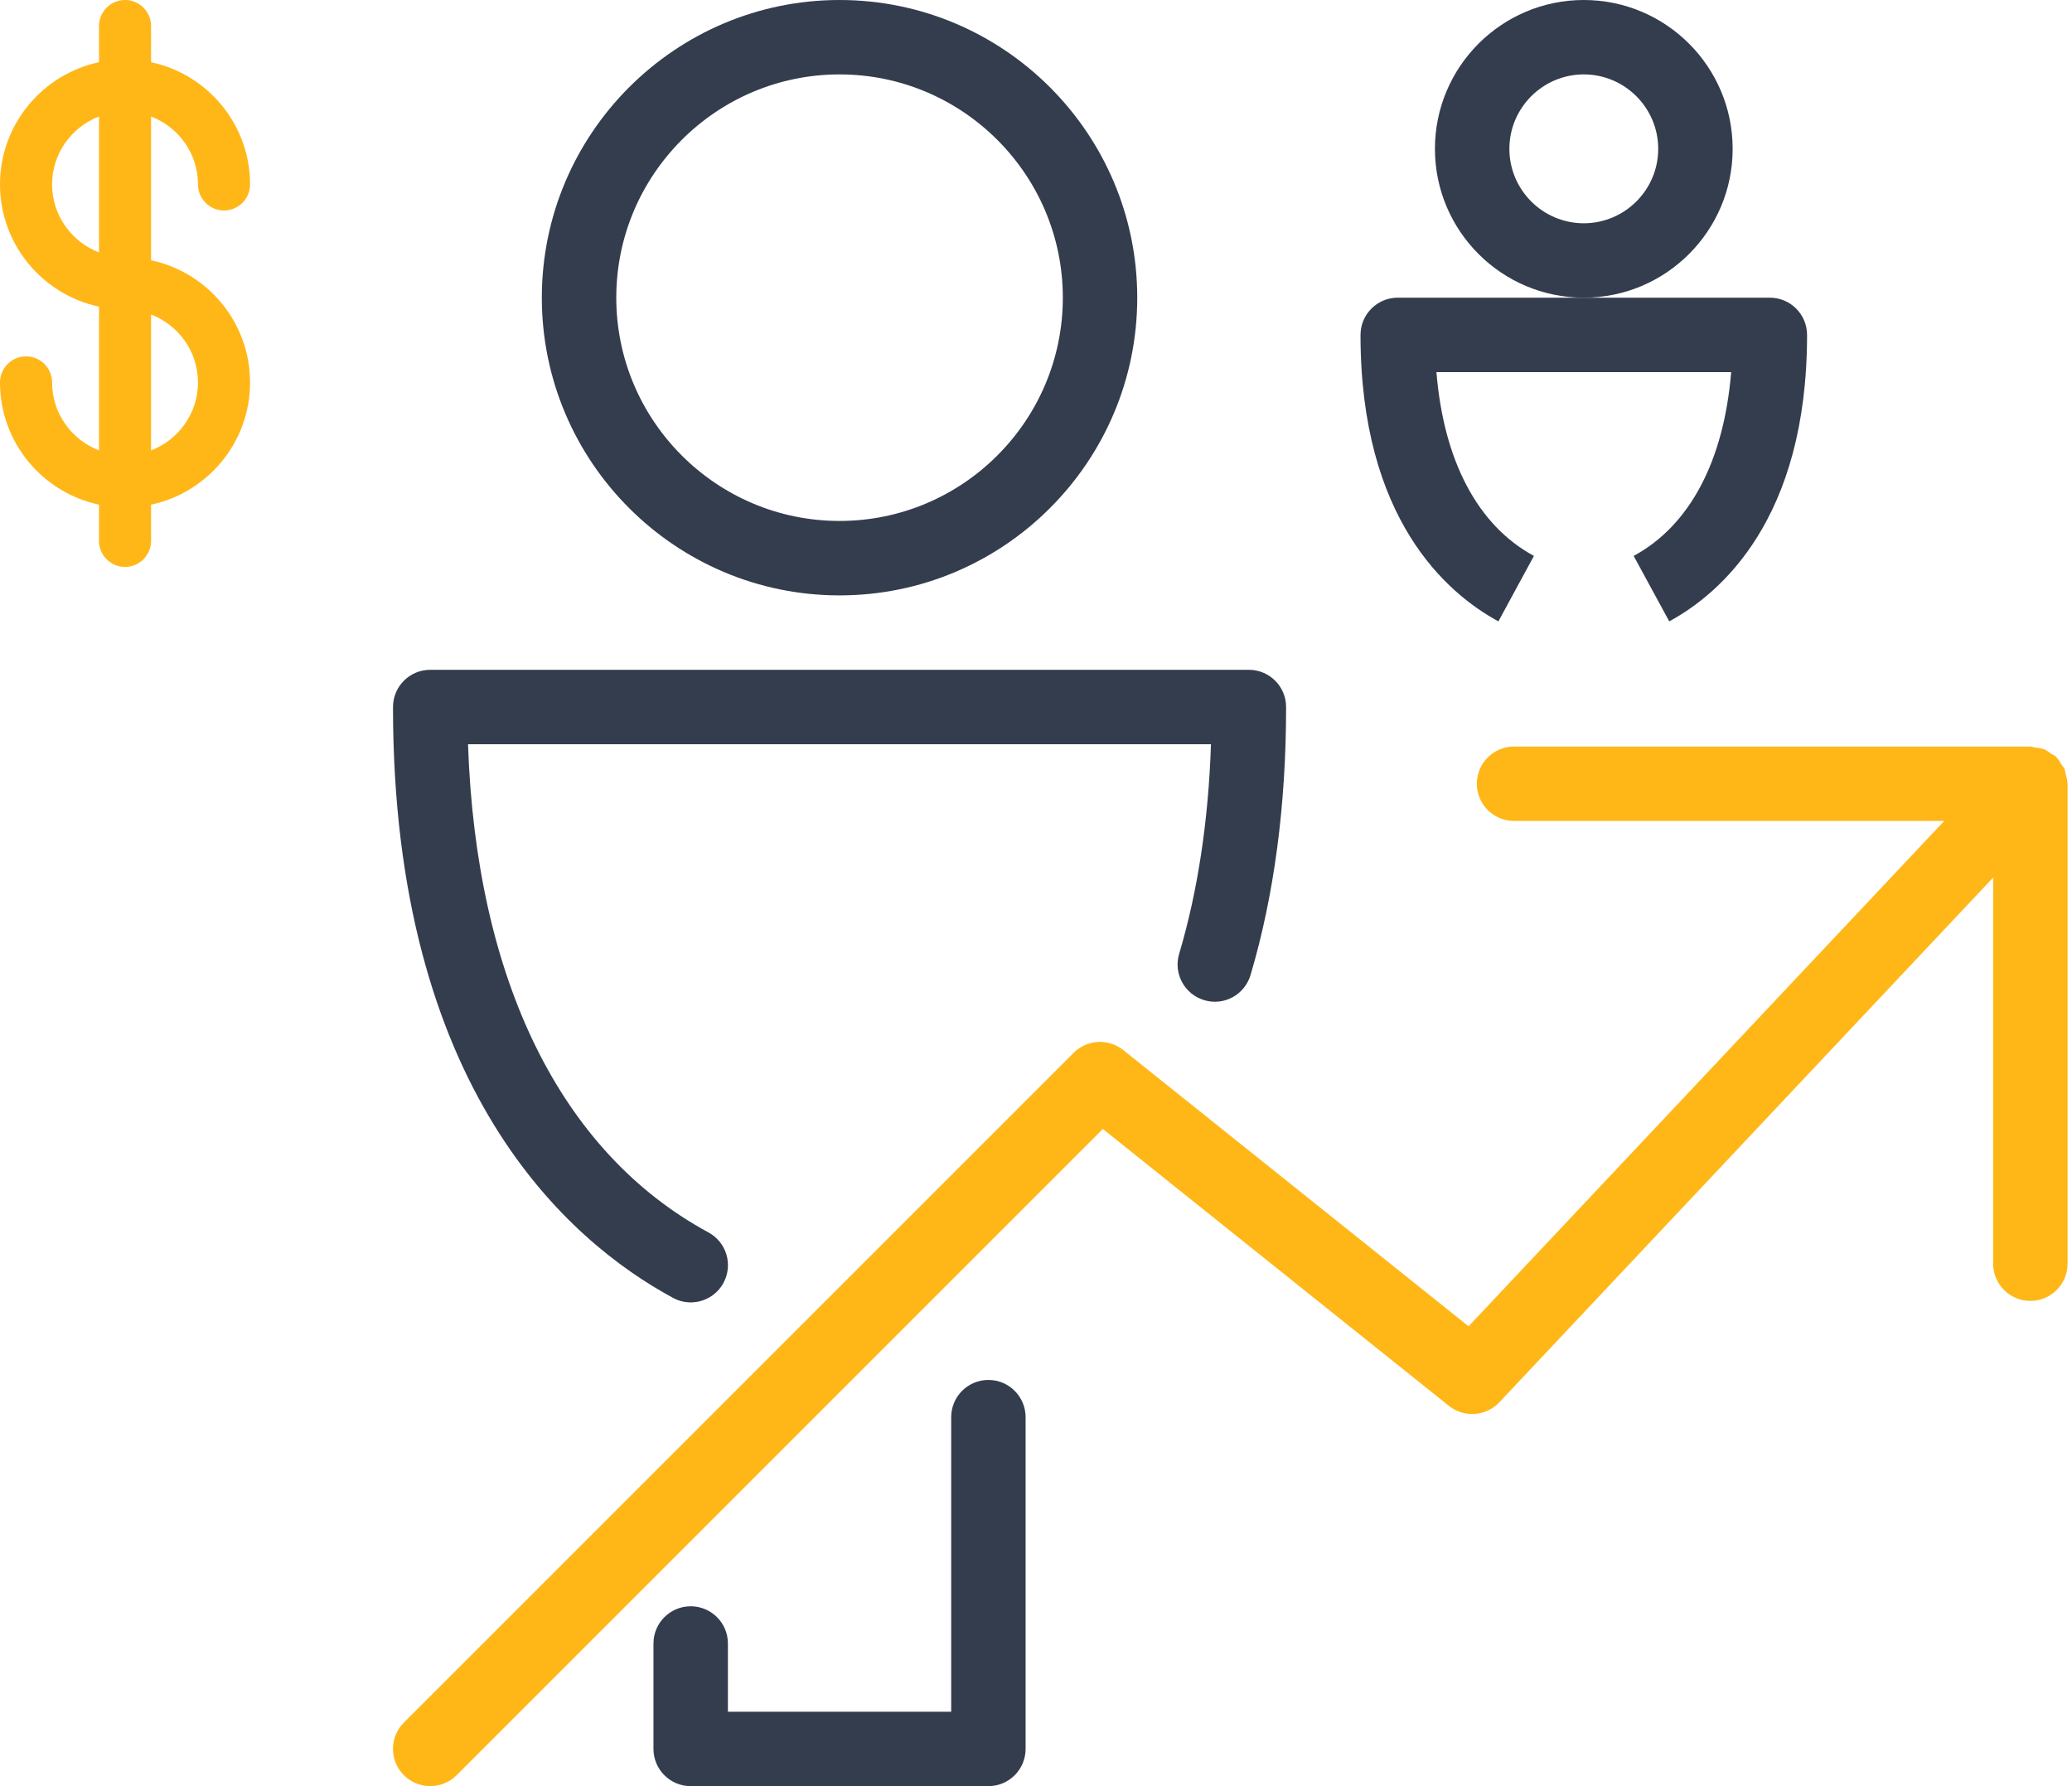
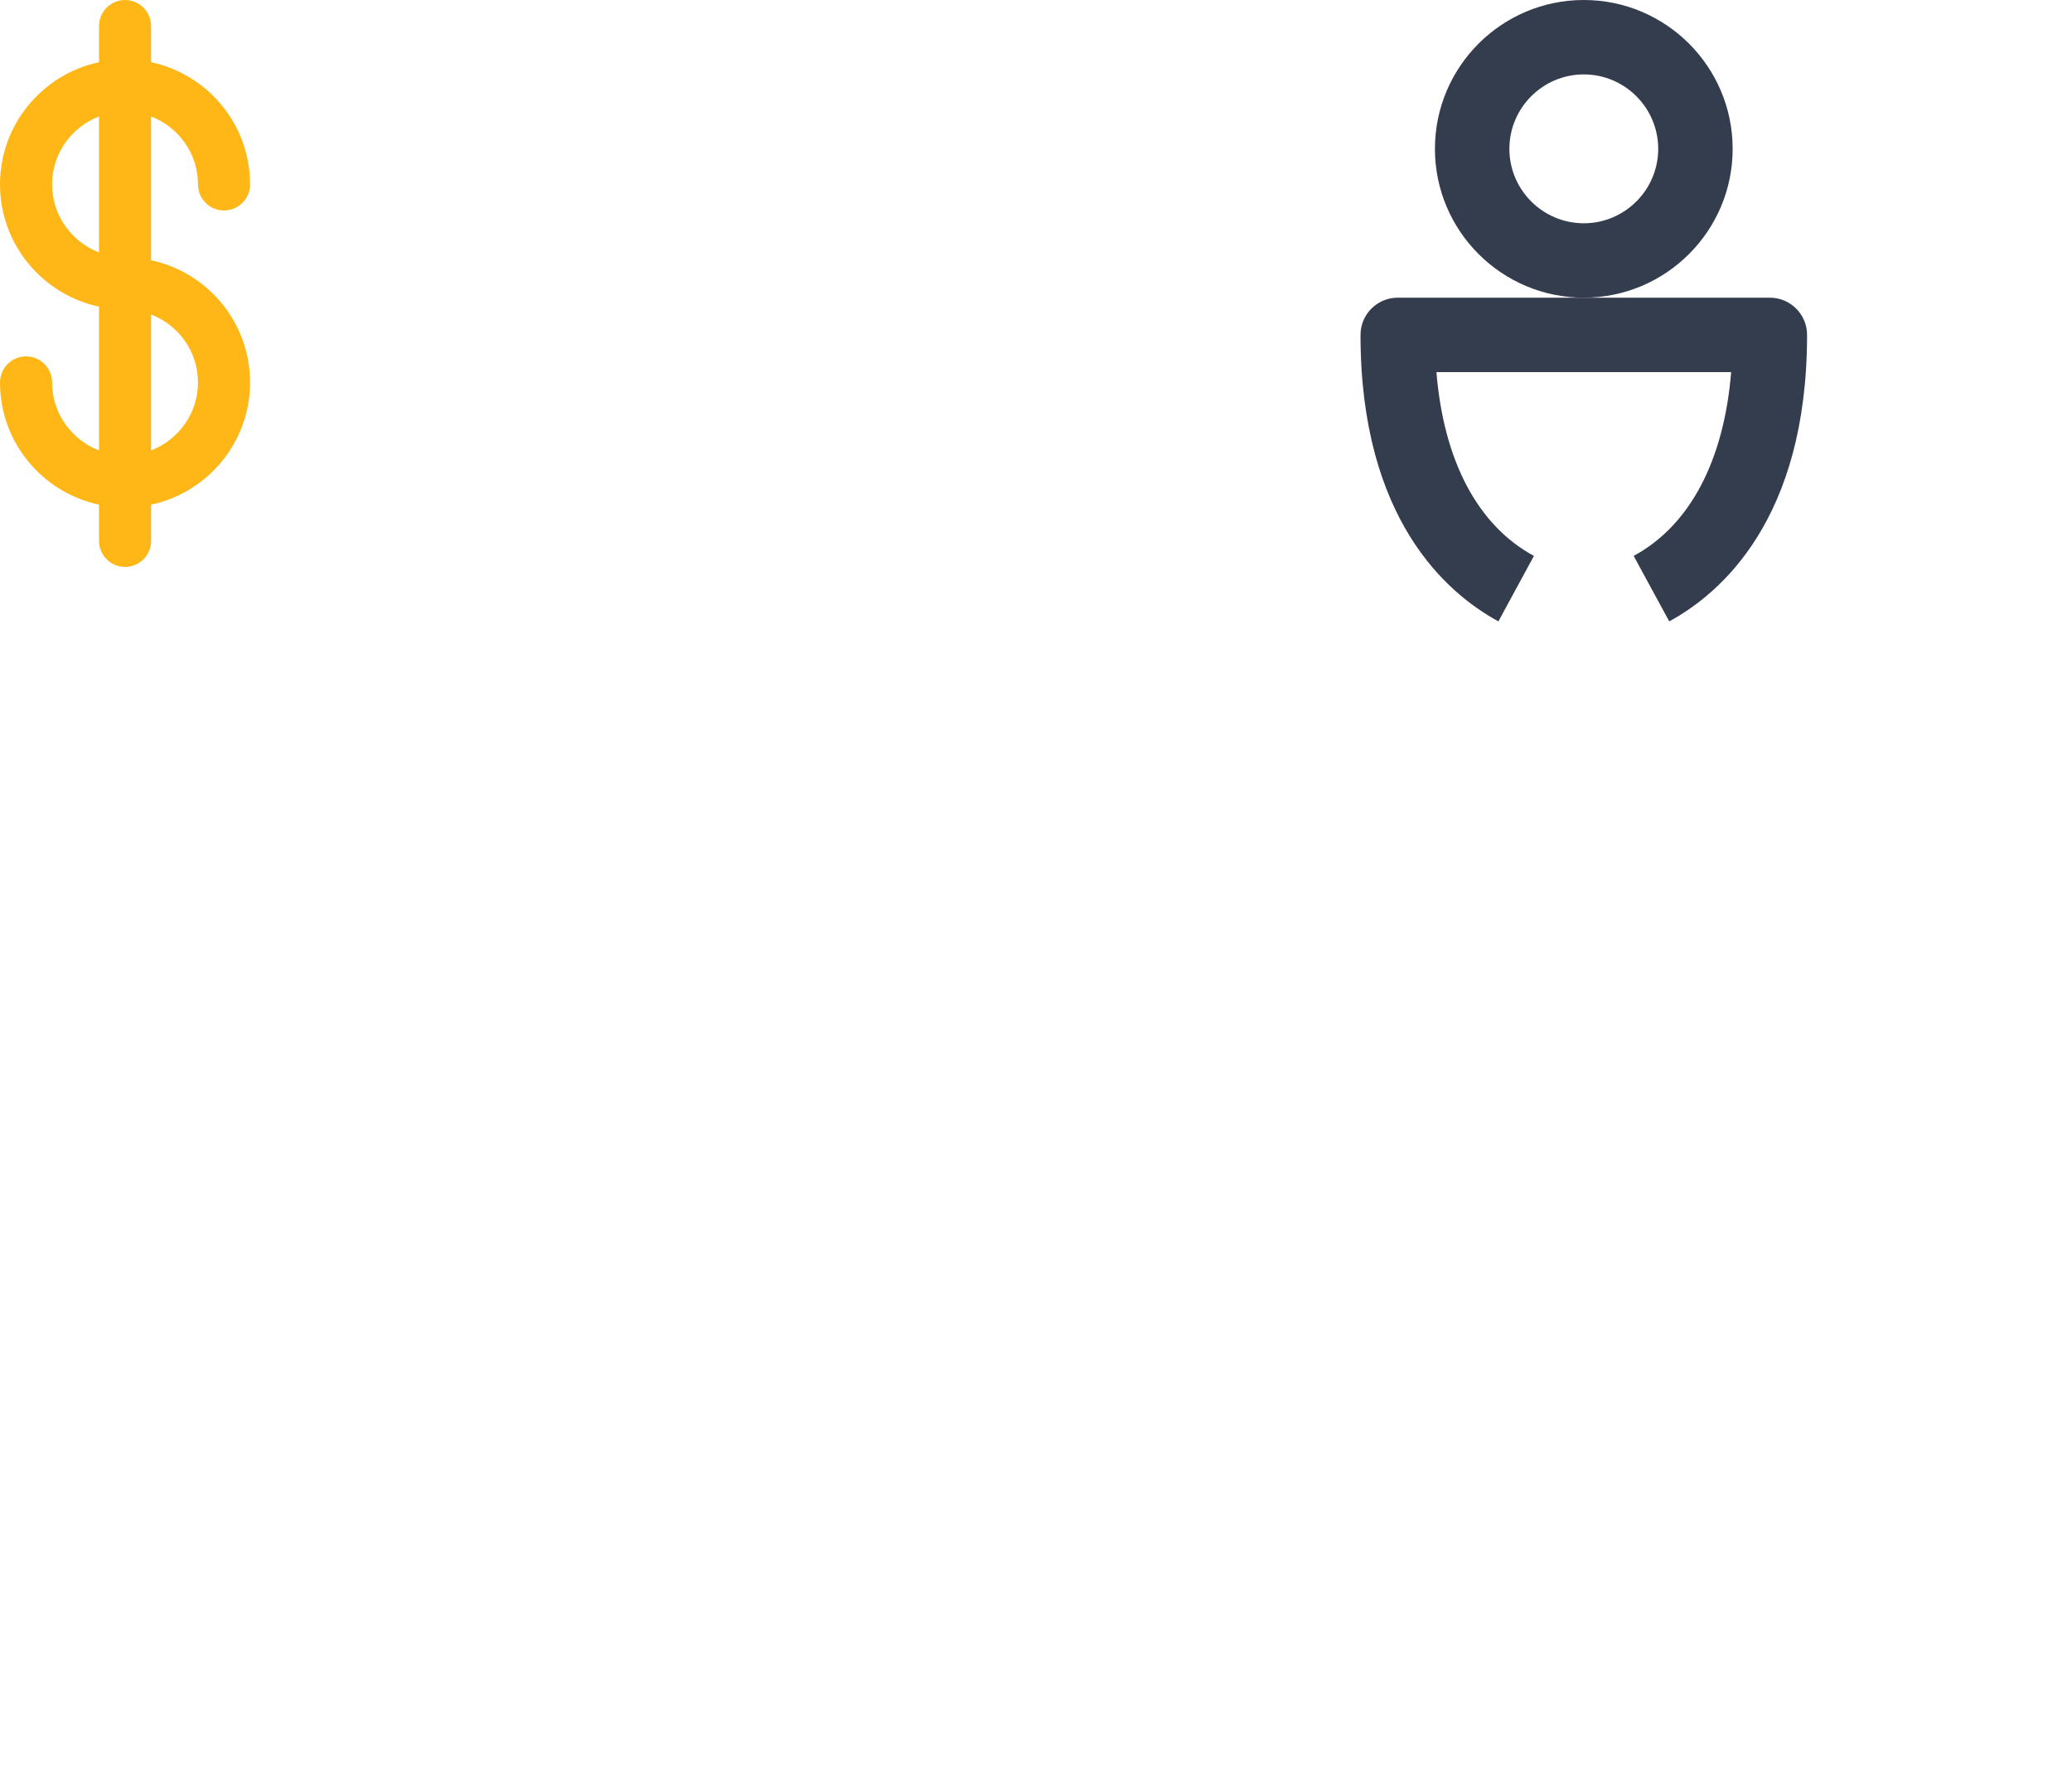
<svg xmlns="http://www.w3.org/2000/svg" width="58px" height="50px" viewBox="0 0 58 50" version="1.1">
  <title>Resellers icon</title>
  <g id="InfobelPro" stroke="none" stroke-width="1" fill="none" fill-rule="evenodd">
    <g id="Infobelpro---App-for-partners-2" transform="translate(-422, -4939)" fill-rule="nonzero">
      <g id="Become-a-Partner" transform="translate(0, 4703)">
        <g id="Resellers" transform="translate(271, 180)">
          <g id="Resellers-icon" transform="translate(151, 56)">
-             <path d="M23.501,16.667 C28.096,16.667 31.834,12.929 31.834,8.333 C31.834,3.737 28.096,0 23.501,0 C18.905,0 15.167,3.737 15.167,8.333 C15.167,12.929 18.905,16.667 23.501,16.667 Z M23.501,2.083 C26.946,2.083 29.751,4.888 29.751,8.333 C29.751,11.779 26.946,14.583 23.501,14.583 C20.055,14.583 17.251,11.779 17.251,8.333 C17.251,4.888 20.055,2.083 23.501,2.083 Z" id="Shape" fill="#343D4E" />
-             <path d="M27.667,38.629 C27.092,38.629 26.626,39.096 26.626,39.671 L26.626,47.917 L20.376,47.917 L20.376,46.006 C20.376,45.431 19.909,44.965 19.334,44.965 C18.759,44.965 18.292,45.431 18.292,46.006 L18.292,48.958 C18.292,49.533 18.759,50 19.334,50 L27.667,50 C28.242,50 28.709,49.533 28.709,48.958 L28.709,39.671 C28.709,39.096 28.242,38.629 27.667,38.629 Z" id="Path" fill="#343D4E" />
-             <path d="M18.838,36.331 C18.994,36.417 19.165,36.458 19.334,36.458 C19.705,36.458 20.063,36.26 20.251,35.913 C20.526,35.406 20.338,34.775 19.832,34.5 C15.694,32.26 13.326,27.431 13.101,20.833 L33.898,20.833 C33.826,22.979 33.528,24.95 33.007,26.702 C32.842,27.254 33.157,27.833 33.709,27.998 C34.265,28.165 34.84,27.846 35.005,27.296 C35.665,25.071 36.001,22.546 36.001,19.792 C36.001,19.217 35.534,18.75 34.959,18.75 L12.042,18.75 C11.467,18.75 11.001,19.217 11.001,19.792 C11.001,30.492 15.911,34.748 18.838,36.331 Z" id="Path" fill="#343D4E" />
            <path d="M5.542,5.162 C5.542,5.565 5.868,5.892 6.271,5.892 C6.673,5.892 7,5.565 7,5.162 C7,3.482 5.81,2.078 4.229,1.741 L4.229,0.729 C4.229,0.327 3.902,0 3.5,0 C3.098,0 2.771,0.327 2.771,0.729 L2.771,1.741 C1.19,2.078 0,3.482 0,5.162 C0,6.843 1.19,8.247 2.771,8.584 L2.771,12.609 C2.005,12.311 1.458,11.573 1.458,10.706 C1.458,10.303 1.132,9.976 0.729,9.976 C0.327,9.976 0,10.303 0,10.706 C0,12.386 1.19,13.79 2.771,14.127 L2.771,15.14 C2.771,15.543 3.098,15.87 3.5,15.87 C3.902,15.87 4.229,15.543 4.229,15.14 L4.229,14.127 C5.81,13.79 7,12.386 7,10.706 C7,9.026 5.81,7.621 4.229,7.286 L4.229,3.261 C4.995,3.555 5.542,4.295 5.542,5.162 Z M1.458,5.162 C1.458,4.295 2.005,3.555 2.771,3.261 L2.771,7.066 C2.005,6.77 1.458,6.03 1.458,5.162 Z M5.542,10.706 C5.542,11.573 4.995,12.313 4.229,12.609 L4.229,8.804 C4.995,9.099 5.542,9.838 5.542,10.706 Z" id="Shape" fill="#FFB718" />
            <path d="M48.501,4.167 C48.501,1.867 46.632,0 44.334,0 C42.036,0 40.167,1.867 40.167,4.167 C40.167,6.465 42.036,8.333 44.334,8.333 C46.632,8.333 48.501,6.465 48.501,4.167 Z M44.334,6.25 C43.186,6.25 42.251,5.315 42.251,4.167 C42.251,3.019 43.186,2.083 44.334,2.083 C45.482,2.083 46.417,3.019 46.417,4.167 C46.417,5.315 45.482,6.25 44.334,6.25 Z" id="Shape" fill="#343D4E" />
            <path d="M41.944,17.394 L42.938,15.562 C41.363,14.708 40.413,12.9 40.209,10.417 L48.459,10.417 C48.255,12.9 47.305,14.708 45.73,15.562 L46.726,17.394 C48.165,16.613 50.584,14.529 50.584,9.375 C50.584,8.8 50.117,8.333 49.542,8.333 L44.334,8.333 L39.126,8.333 C38.551,8.333 38.084,8.8 38.084,9.375 C38.084,14.531 40.503,16.613 41.944,17.394 Z" id="Path" fill="#343D4E" />
-             <path d="M57.873,21.925 C57.873,21.833 57.844,21.748 57.821,21.663 C57.809,21.619 57.809,21.569 57.79,21.527 C57.771,21.483 57.734,21.448 57.709,21.406 C57.663,21.331 57.621,21.254 57.559,21.194 C57.555,21.19 57.555,21.185 57.551,21.181 C57.511,21.144 57.463,21.129 57.419,21.1 C57.355,21.056 57.294,21.006 57.219,20.975 C57.14,20.944 57.059,20.938 56.978,20.927 C56.93,20.921 56.886,20.898 56.836,20.898 L42.382,20.898 C41.807,20.898 41.34,21.365 41.34,21.94 C41.34,22.515 41.807,22.981 42.382,22.981 L54.423,22.981 L41.109,37.127 L31.442,29.394 C31.028,29.065 30.432,29.094 30.055,29.471 L11.305,48.221 C10.898,48.627 10.898,49.288 11.305,49.694 C11.509,49.898 11.776,50 12.042,50 C12.309,50 12.576,49.898 12.78,49.696 L30.871,31.604 L40.559,39.356 C40.982,39.692 41.594,39.652 41.969,39.256 L55.792,24.567 L55.792,35.375 C55.792,35.95 56.259,36.417 56.834,36.417 C57.409,36.417 57.876,35.95 57.876,35.375 L57.876,21.942 C57.876,21.935 57.873,21.929 57.873,21.925 Z" id="Path" fill="#FFB718" />
          </g>
        </g>
      </g>
    </g>
  </g>
</svg>